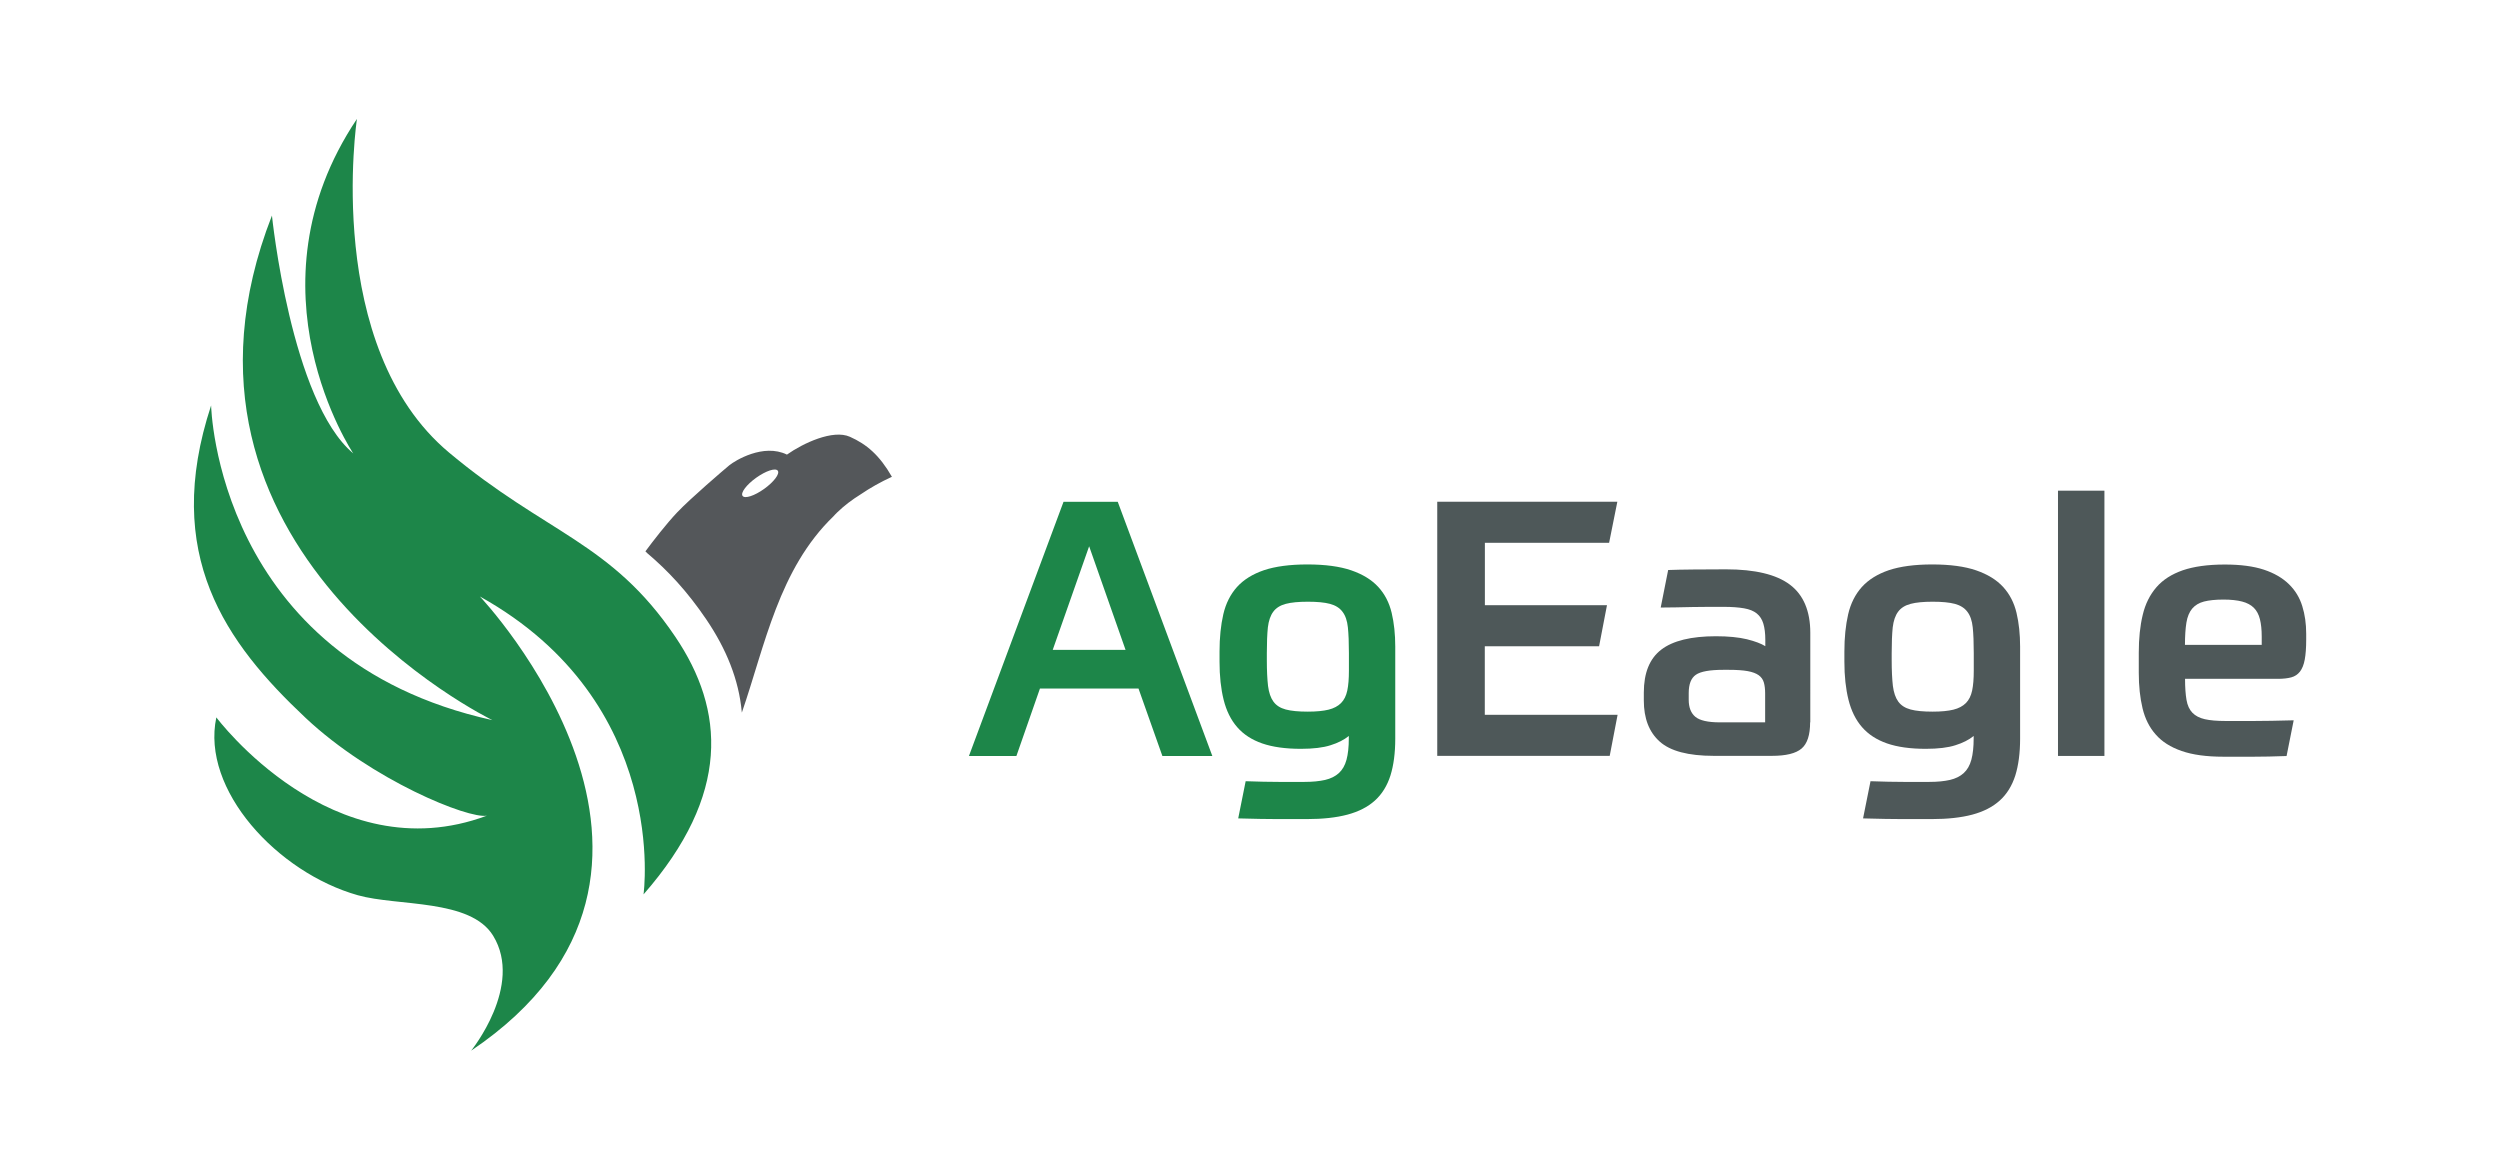
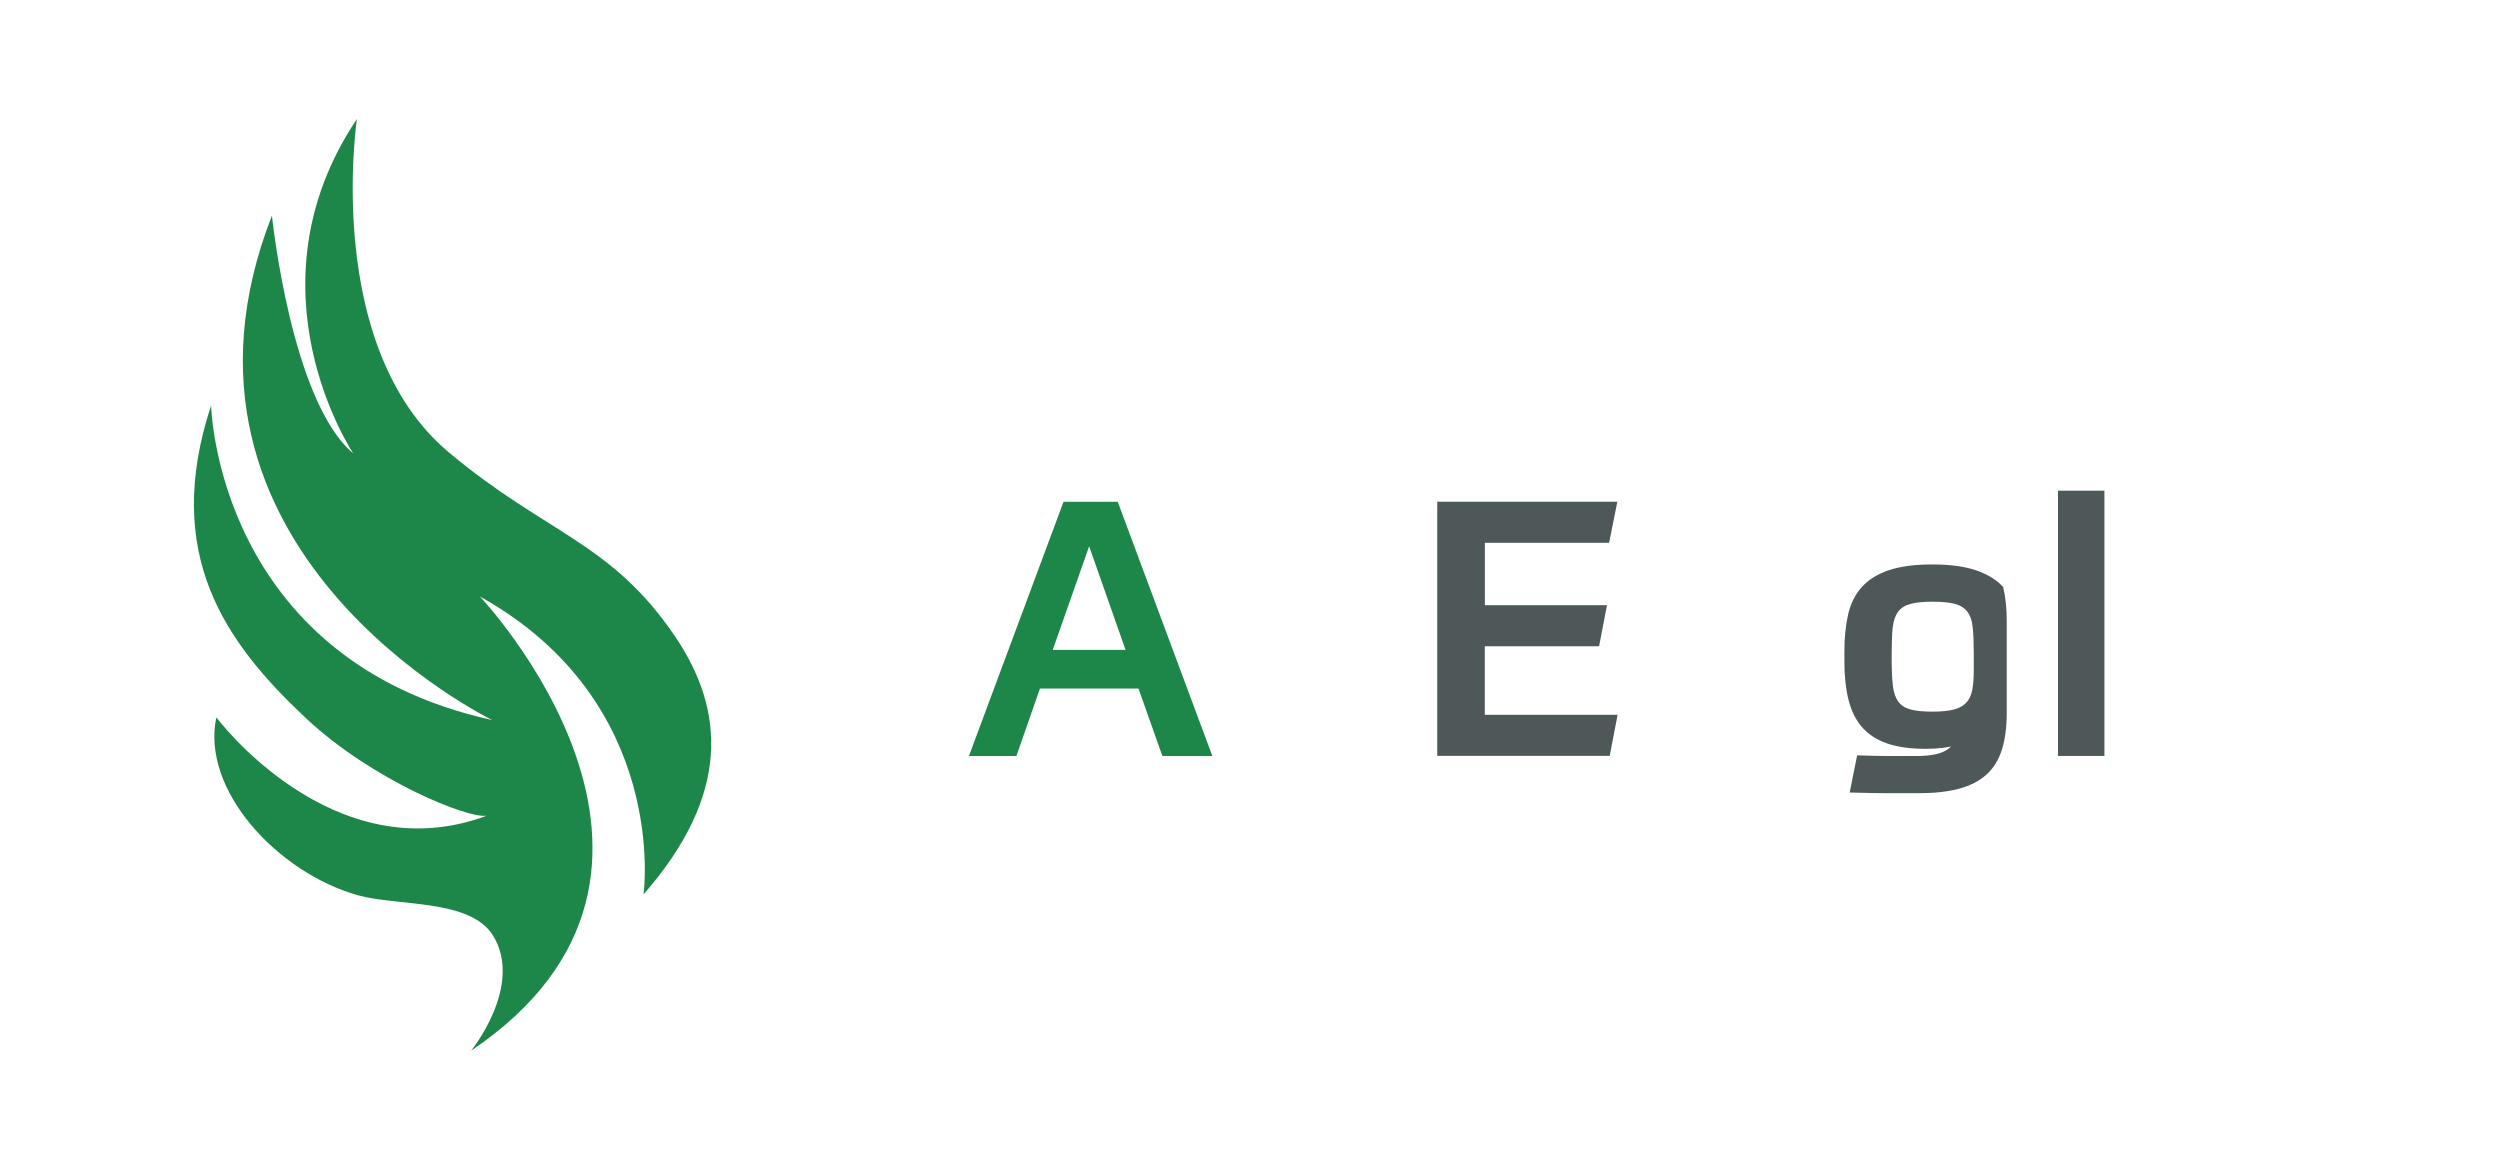
<svg xmlns="http://www.w3.org/2000/svg" version="1.1" id="Layer_1" x="0px" y="0px" viewBox="0 0 291.79 136.5" style="enable-background:new 0 0 291.79 136.5;" xml:space="preserve">
  <style type="text/css">
	.st0{fill:#1D8649;}
	.st1{fill:#4E5859;}
	.st2{fill:#54575A;}
</style>
  <g>
    <g>
      <path class="st0" d="M132.88,80.36h-11.5l-2.75,7.88h-5.54l11.04-29.67h6.33l11.04,29.67h-5.83L132.88,80.36z M122.87,75.85h8.5    l-4.25-12.09L122.87,75.85z" />
-       <path class="st0" d="M157.43,85.9c-0.56,0.45-1.26,0.81-2.13,1.08c-0.86,0.28-2.02,0.42-3.46,0.42c-1.81,0-3.31-0.21-4.52-0.63    c-1.21-0.42-2.18-1.05-2.92-1.9c-0.74-0.85-1.26-1.91-1.58-3.19c-0.32-1.28-0.48-2.76-0.48-4.46v-1.17c0-1.64,0.15-3.09,0.44-4.35    c0.29-1.26,0.83-2.33,1.6-3.19c0.78-0.86,1.83-1.51,3.15-1.96c1.32-0.44,3.01-0.67,5.06-0.67c2.08,0,3.79,0.23,5.13,0.69    c1.33,0.46,2.38,1.1,3.15,1.94c0.76,0.83,1.28,1.84,1.56,3.02c0.28,1.18,0.42,2.49,0.42,3.94v10.75c0,1.67-0.19,3.1-0.56,4.29    c-0.38,1.19-0.98,2.17-1.81,2.92c-0.83,0.75-1.9,1.3-3.21,1.65c-1.31,0.35-2.89,0.52-4.75,0.52c-0.58,0-1.14,0-1.67,0    s-1.1,0-1.71,0c-0.61,0-1.29-0.01-2.02-0.02c-0.74-0.01-1.6-0.03-2.6-0.06l0.87-4.34c0.78,0.03,1.48,0.05,2.1,0.06    c0.63,0.01,1.21,0.02,1.75,0.02c0.54,0,1.06,0,1.54,0c0.49,0,0.98,0,1.48,0c0.94,0,1.74-0.08,2.4-0.23    c0.65-0.15,1.19-0.42,1.6-0.79c0.42-0.38,0.72-0.9,0.9-1.56c0.18-0.67,0.27-1.5,0.27-2.5V85.9z M152.64,83.06    c1,0,1.81-0.08,2.42-0.23c0.61-0.15,1.1-0.41,1.46-0.77c0.36-0.36,0.6-0.85,0.73-1.46c0.13-0.61,0.19-1.39,0.19-2.33v-2.04    c0-1.22-0.04-2.22-0.12-3c-0.08-0.78-0.29-1.39-0.63-1.83c-0.33-0.44-0.82-0.75-1.46-0.92c-0.64-0.17-1.5-0.25-2.58-0.25    c-1.08,0-1.94,0.08-2.58,0.25s-1.13,0.47-1.46,0.92c-0.33,0.44-0.54,1.06-0.63,1.83c-0.08,0.78-0.12,1.78-0.12,3v0.83    c0,1.22,0.05,2.22,0.14,3c0.1,0.78,0.31,1.39,0.63,1.83c0.32,0.44,0.8,0.75,1.44,0.92S151.56,83.06,152.64,83.06z" />
      <path class="st1" d="M188.77,58.56l-0.96,4.79h-14.5v7.29h14.25l-0.92,4.79h-13.34v8h15.5l-0.92,4.79h-20.13V58.56H188.77z" />
-       <path class="st1" d="M211.27,84.31c0,1.47-0.33,2.49-1,3.06c-0.67,0.57-1.82,0.85-3.46,0.85h-6.79c-2.97,0-5.08-0.56-6.31-1.67    c-1.24-1.11-1.85-2.71-1.85-4.79v-0.92c0-2.31,0.68-3.98,2.04-5.02c1.36-1.04,3.49-1.56,6.38-1.56c1.44,0,2.65,0.12,3.61,0.35    c0.96,0.24,1.67,0.51,2.15,0.81v-0.75c0-0.75-0.08-1.38-0.23-1.88c-0.15-0.5-0.41-0.9-0.77-1.19c-0.36-0.29-0.85-0.49-1.48-0.6    c-0.63-0.11-1.41-0.17-2.35-0.17c-0.53,0-1.11,0-1.75,0c-0.64,0-1.29,0.01-1.94,0.02c-0.65,0.01-1.3,0.03-1.94,0.04    c-0.64,0.01-1.22,0.02-1.75,0.02l0.87-4.38c0.78-0.03,1.75-0.05,2.92-0.06c1.17-0.01,2.44-0.02,3.83-0.02    c3.39,0,5.88,0.6,7.46,1.79c1.58,1.19,2.38,3.07,2.38,5.63V84.31z M206.02,84.31v-3.38c0-0.5-0.05-0.92-0.15-1.27    c-0.1-0.35-0.3-0.63-0.6-0.85c-0.31-0.22-0.74-0.38-1.29-0.48c-0.56-0.1-1.29-0.15-2.21-0.15h-0.63c-1.58,0-2.65,0.19-3.21,0.58    c-0.56,0.39-0.83,1.1-0.83,2.13v0.79c0,0.89,0.26,1.55,0.77,1.98c0.51,0.43,1.47,0.65,2.85,0.65H206.02z" />
-       <path class="st1" d="M230.36,85.9c-0.56,0.45-1.26,0.81-2.13,1.08c-0.86,0.28-2.02,0.42-3.46,0.42c-1.81,0-3.31-0.21-4.52-0.63    c-1.21-0.42-2.18-1.05-2.92-1.9c-0.74-0.85-1.26-1.91-1.58-3.19c-0.32-1.28-0.48-2.76-0.48-4.46v-1.17c0-1.64,0.15-3.09,0.44-4.35    c0.29-1.26,0.83-2.33,1.6-3.19c0.78-0.86,1.83-1.51,3.15-1.96c1.32-0.44,3.01-0.67,5.06-0.67c2.08,0,3.79,0.23,5.13,0.69    c1.33,0.46,2.38,1.1,3.15,1.94c0.76,0.83,1.28,1.84,1.56,3.02c0.28,1.18,0.42,2.49,0.42,3.94v10.75c0,1.67-0.19,3.1-0.56,4.29    c-0.38,1.19-0.98,2.17-1.81,2.92c-0.83,0.75-1.9,1.3-3.21,1.65c-1.31,0.35-2.89,0.52-4.75,0.52c-0.58,0-1.14,0-1.67,0    s-1.1,0-1.71,0c-0.61,0-1.29-0.01-2.02-0.02c-0.74-0.01-1.6-0.03-2.6-0.06l0.87-4.34c0.78,0.03,1.48,0.05,2.1,0.06    c0.63,0.01,1.21,0.02,1.75,0.02c0.54,0,1.06,0,1.54,0c0.49,0,0.98,0,1.48,0c0.94,0,1.74-0.08,2.4-0.23    c0.65-0.15,1.19-0.42,1.6-0.79c0.42-0.38,0.72-0.9,0.9-1.56c0.18-0.67,0.27-1.5,0.27-2.5V85.9z M225.57,83.06    c1,0,1.81-0.08,2.42-0.23c0.61-0.15,1.1-0.41,1.46-0.77c0.36-0.36,0.6-0.85,0.73-1.46c0.13-0.61,0.19-1.39,0.19-2.33v-2.04    c0-1.22-0.04-2.22-0.12-3c-0.08-0.78-0.29-1.39-0.63-1.83c-0.33-0.44-0.82-0.75-1.46-0.92c-0.64-0.17-1.5-0.25-2.58-0.25    c-1.08,0-1.94,0.08-2.58,0.25c-0.64,0.17-1.13,0.47-1.46,0.92c-0.33,0.44-0.54,1.06-0.63,1.83c-0.08,0.78-0.12,1.78-0.12,3v0.83    c0,1.22,0.05,2.22,0.14,3c0.1,0.78,0.31,1.39,0.63,1.83c0.32,0.44,0.8,0.75,1.44,0.92C223.62,82.98,224.49,83.06,225.57,83.06z" />
+       <path class="st1" d="M230.36,85.9c-0.56,0.45-1.26,0.81-2.13,1.08c-0.86,0.28-2.02,0.42-3.46,0.42c-1.81,0-3.31-0.21-4.52-0.63    c-1.21-0.42-2.18-1.05-2.92-1.9c-0.74-0.85-1.26-1.91-1.58-3.19c-0.32-1.28-0.48-2.76-0.48-4.46v-1.17c0-1.64,0.15-3.09,0.44-4.35    c0.29-1.26,0.83-2.33,1.6-3.19c0.78-0.86,1.83-1.51,3.15-1.96c1.32-0.44,3.01-0.67,5.06-0.67c2.08,0,3.79,0.23,5.13,0.69    c1.33,0.46,2.38,1.1,3.15,1.94c0.28,1.18,0.42,2.49,0.42,3.94v10.75c0,1.67-0.19,3.1-0.56,4.29    c-0.38,1.19-0.98,2.17-1.81,2.92c-0.83,0.75-1.9,1.3-3.21,1.65c-1.31,0.35-2.89,0.52-4.75,0.52c-0.58,0-1.14,0-1.67,0    s-1.1,0-1.71,0c-0.61,0-1.29-0.01-2.02-0.02c-0.74-0.01-1.6-0.03-2.6-0.06l0.87-4.34c0.78,0.03,1.48,0.05,2.1,0.06    c0.63,0.01,1.21,0.02,1.75,0.02c0.54,0,1.06,0,1.54,0c0.49,0,0.98,0,1.48,0c0.94,0,1.74-0.08,2.4-0.23    c0.65-0.15,1.19-0.42,1.6-0.79c0.42-0.38,0.72-0.9,0.9-1.56c0.18-0.67,0.27-1.5,0.27-2.5V85.9z M225.57,83.06    c1,0,1.81-0.08,2.42-0.23c0.61-0.15,1.1-0.41,1.46-0.77c0.36-0.36,0.6-0.85,0.73-1.46c0.13-0.61,0.19-1.39,0.19-2.33v-2.04    c0-1.22-0.04-2.22-0.12-3c-0.08-0.78-0.29-1.39-0.63-1.83c-0.33-0.44-0.82-0.75-1.46-0.92c-0.64-0.17-1.5-0.25-2.58-0.25    c-1.08,0-1.94,0.08-2.58,0.25c-0.64,0.17-1.13,0.47-1.46,0.92c-0.33,0.44-0.54,1.06-0.63,1.83c-0.08,0.78-0.12,1.78-0.12,3v0.83    c0,1.22,0.05,2.22,0.14,3c0.1,0.78,0.31,1.39,0.63,1.83c0.32,0.44,0.8,0.75,1.44,0.92C223.62,82.98,224.49,83.06,225.57,83.06z" />
      <path class="st1" d="M240.2,57.27h5.42v30.96h-5.42V57.27z" />
-       <path class="st1" d="M255.03,79.23c0,1,0.06,1.82,0.17,2.46c0.11,0.64,0.34,1.14,0.69,1.5c0.35,0.36,0.83,0.61,1.44,0.75    c0.61,0.14,1.42,0.21,2.42,0.21c0.97,0,2.08,0,3.33,0s2.79-0.03,4.63-0.08l-0.83,4.17c-0.78,0.03-1.47,0.05-2.08,0.06    s-1.2,0.02-1.77,0.02c-0.57,0-1.13,0-1.69,0s-1.17,0-1.83,0c-1.97,0-3.6-0.22-4.88-0.67c-1.28-0.44-2.29-1.08-3.02-1.92    c-0.74-0.83-1.25-1.85-1.54-3.06c-0.29-1.21-0.44-2.59-0.44-4.15v-2.33c0-1.67,0.15-3.14,0.46-4.42c0.3-1.28,0.84-2.35,1.6-3.23    c0.76-0.88,1.79-1.53,3.08-1.98c1.29-0.44,2.92-0.67,4.9-0.67c1.83,0,3.35,0.2,4.56,0.6c1.21,0.4,2.18,0.97,2.92,1.69    c0.74,0.72,1.26,1.58,1.56,2.56c0.31,0.99,0.46,2.06,0.46,3.23v0.71c0,0.94-0.06,1.72-0.17,2.31c-0.11,0.6-0.3,1.06-0.56,1.4    c-0.26,0.33-0.6,0.56-1.02,0.67c-0.42,0.11-0.93,0.17-1.54,0.17H255.03z M259.53,69.98c-0.94,0-1.71,0.08-2.29,0.23    c-0.58,0.15-1.04,0.43-1.38,0.83c-0.33,0.4-0.56,0.94-0.67,1.63c-0.11,0.68-0.17,1.55-0.17,2.6h8.96v-0.96    c0-0.81-0.07-1.49-0.21-2.04c-0.14-0.56-0.38-1-0.71-1.33s-0.79-0.58-1.37-0.73C261.12,70.06,260.39,69.98,259.53,69.98z" />
    </g>
    <g>
      <path class="st0" d="M54.99,122.63c0,0,6.14-7.57,2.57-13.41c-2.65-4.34-11.13-3.42-15.79-4.73    c-9.39-2.65-18.32-12.31-16.52-20.76c0,0,13.58,18.2,31.58,11.47c-2.13,0.41-13.41-4.13-21.16-11.41    c-9.3-8.74-16.77-19.03-11.03-36.47c0,0,0.6,29.63,32.83,36.73c0,0-40.97-19.86-25.73-58.89c0,0,2.22,21.67,9.49,27.76    c0,0-12.88-19.18,0.43-39.04c0,0-4,26.6,10.75,38.94c11.36,9.51,18.92,10.42,26.4,21.49c5.79,8.56,6.5,18.42-3.7,30.08    c0,0,3.12-22.4-19.1-34.77C56.01,69.61,86.25,101.55,54.99,122.63z" />
-       <path class="st2" d="M88.26,55.76c-1.13,0.81-1.85,1.76-1.59,2.12c0.26,0.36,1.39-0.01,2.52-0.82s1.85-1.76,1.59-2.12    S89.4,54.95,88.26,55.76z M104.1,55.65c-1.33,0.61-2.53,1.29-3.62,2.03c-1.06,0.66-1.94,1.33-2.78,2.14    c-0.15,0.14-0.28,0.29-0.42,0.44c-6.38,6.15-8,15.1-10.69,22.9c0-0.01-0.01-0.02-0.01-0.03c-0.34-3.82-1.83-7.41-4.12-10.8    c-2.26-3.34-4.53-5.75-6.91-7.76c-0.07-0.07-0.15-0.15-0.22-0.22c0.9-1.21,2.43-3.2,3.73-4.57c1.56-1.64,5.43-4.95,6.07-5.48    c0.64-0.52,3.96-2.59,6.72-1.24c1.88-1.33,5.37-2.97,7.35-2.08C101.15,51.85,102.65,53.12,104.1,55.65z" />
    </g>
  </g>
</svg>